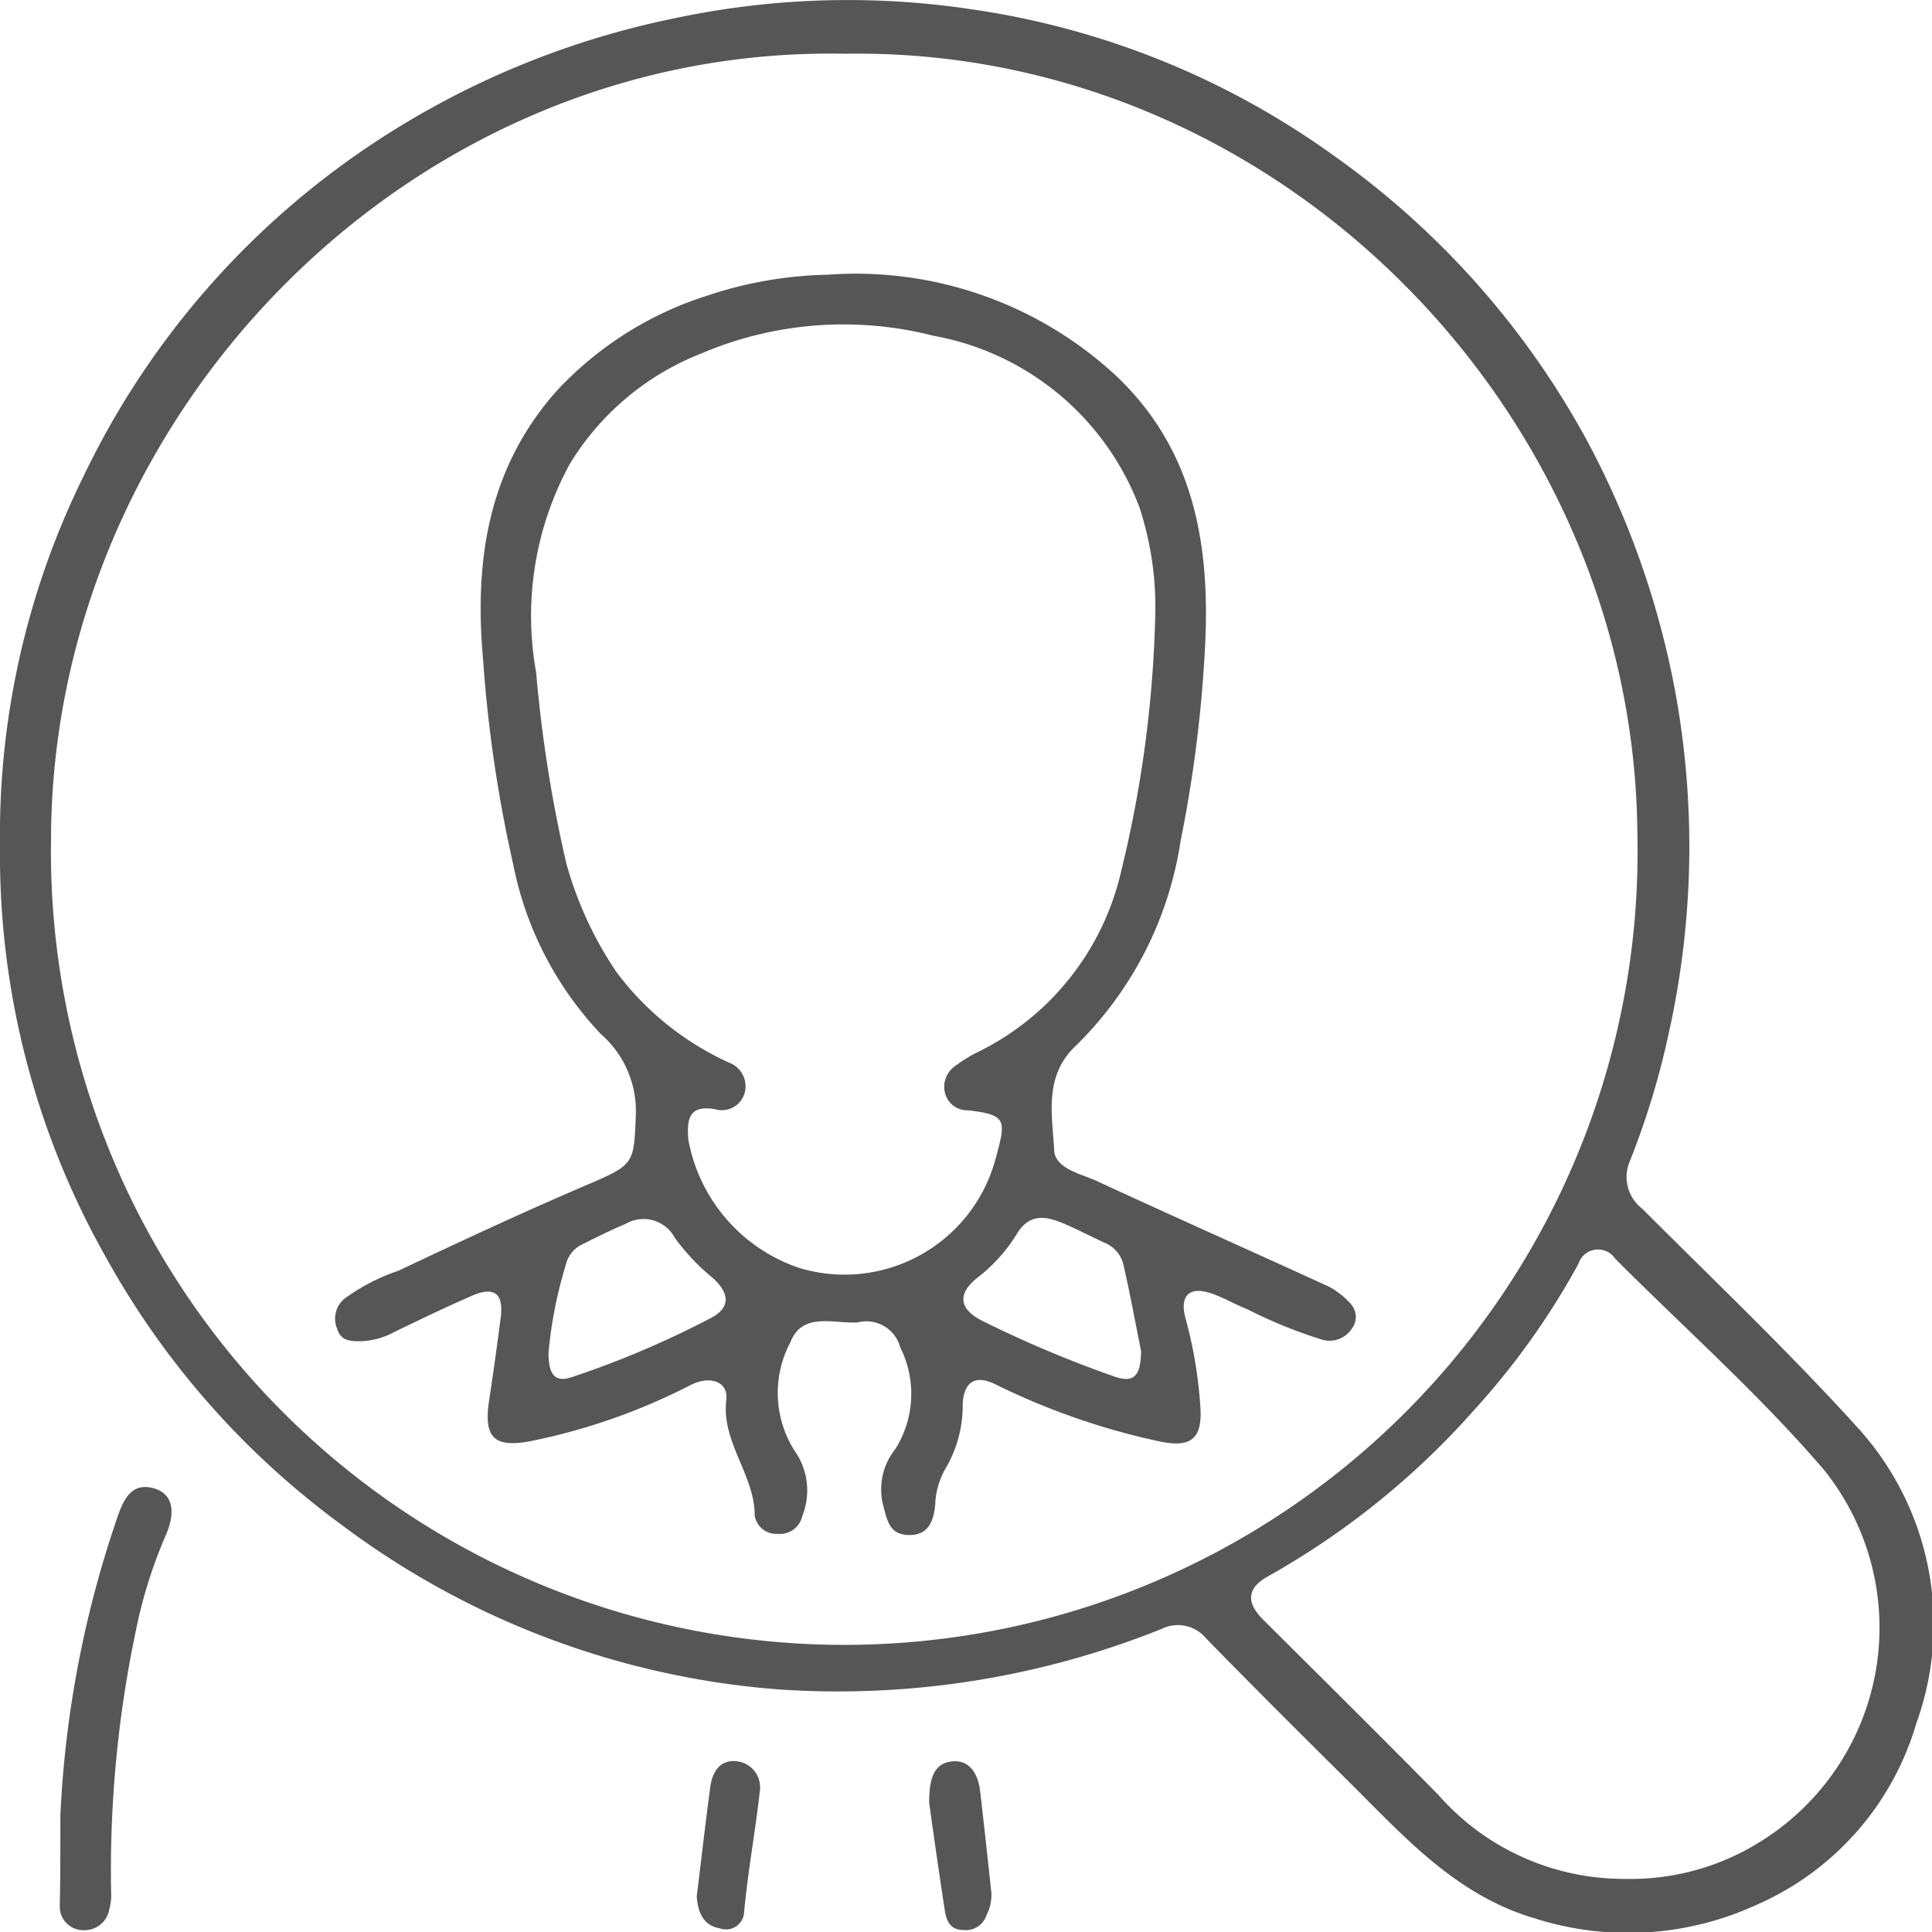
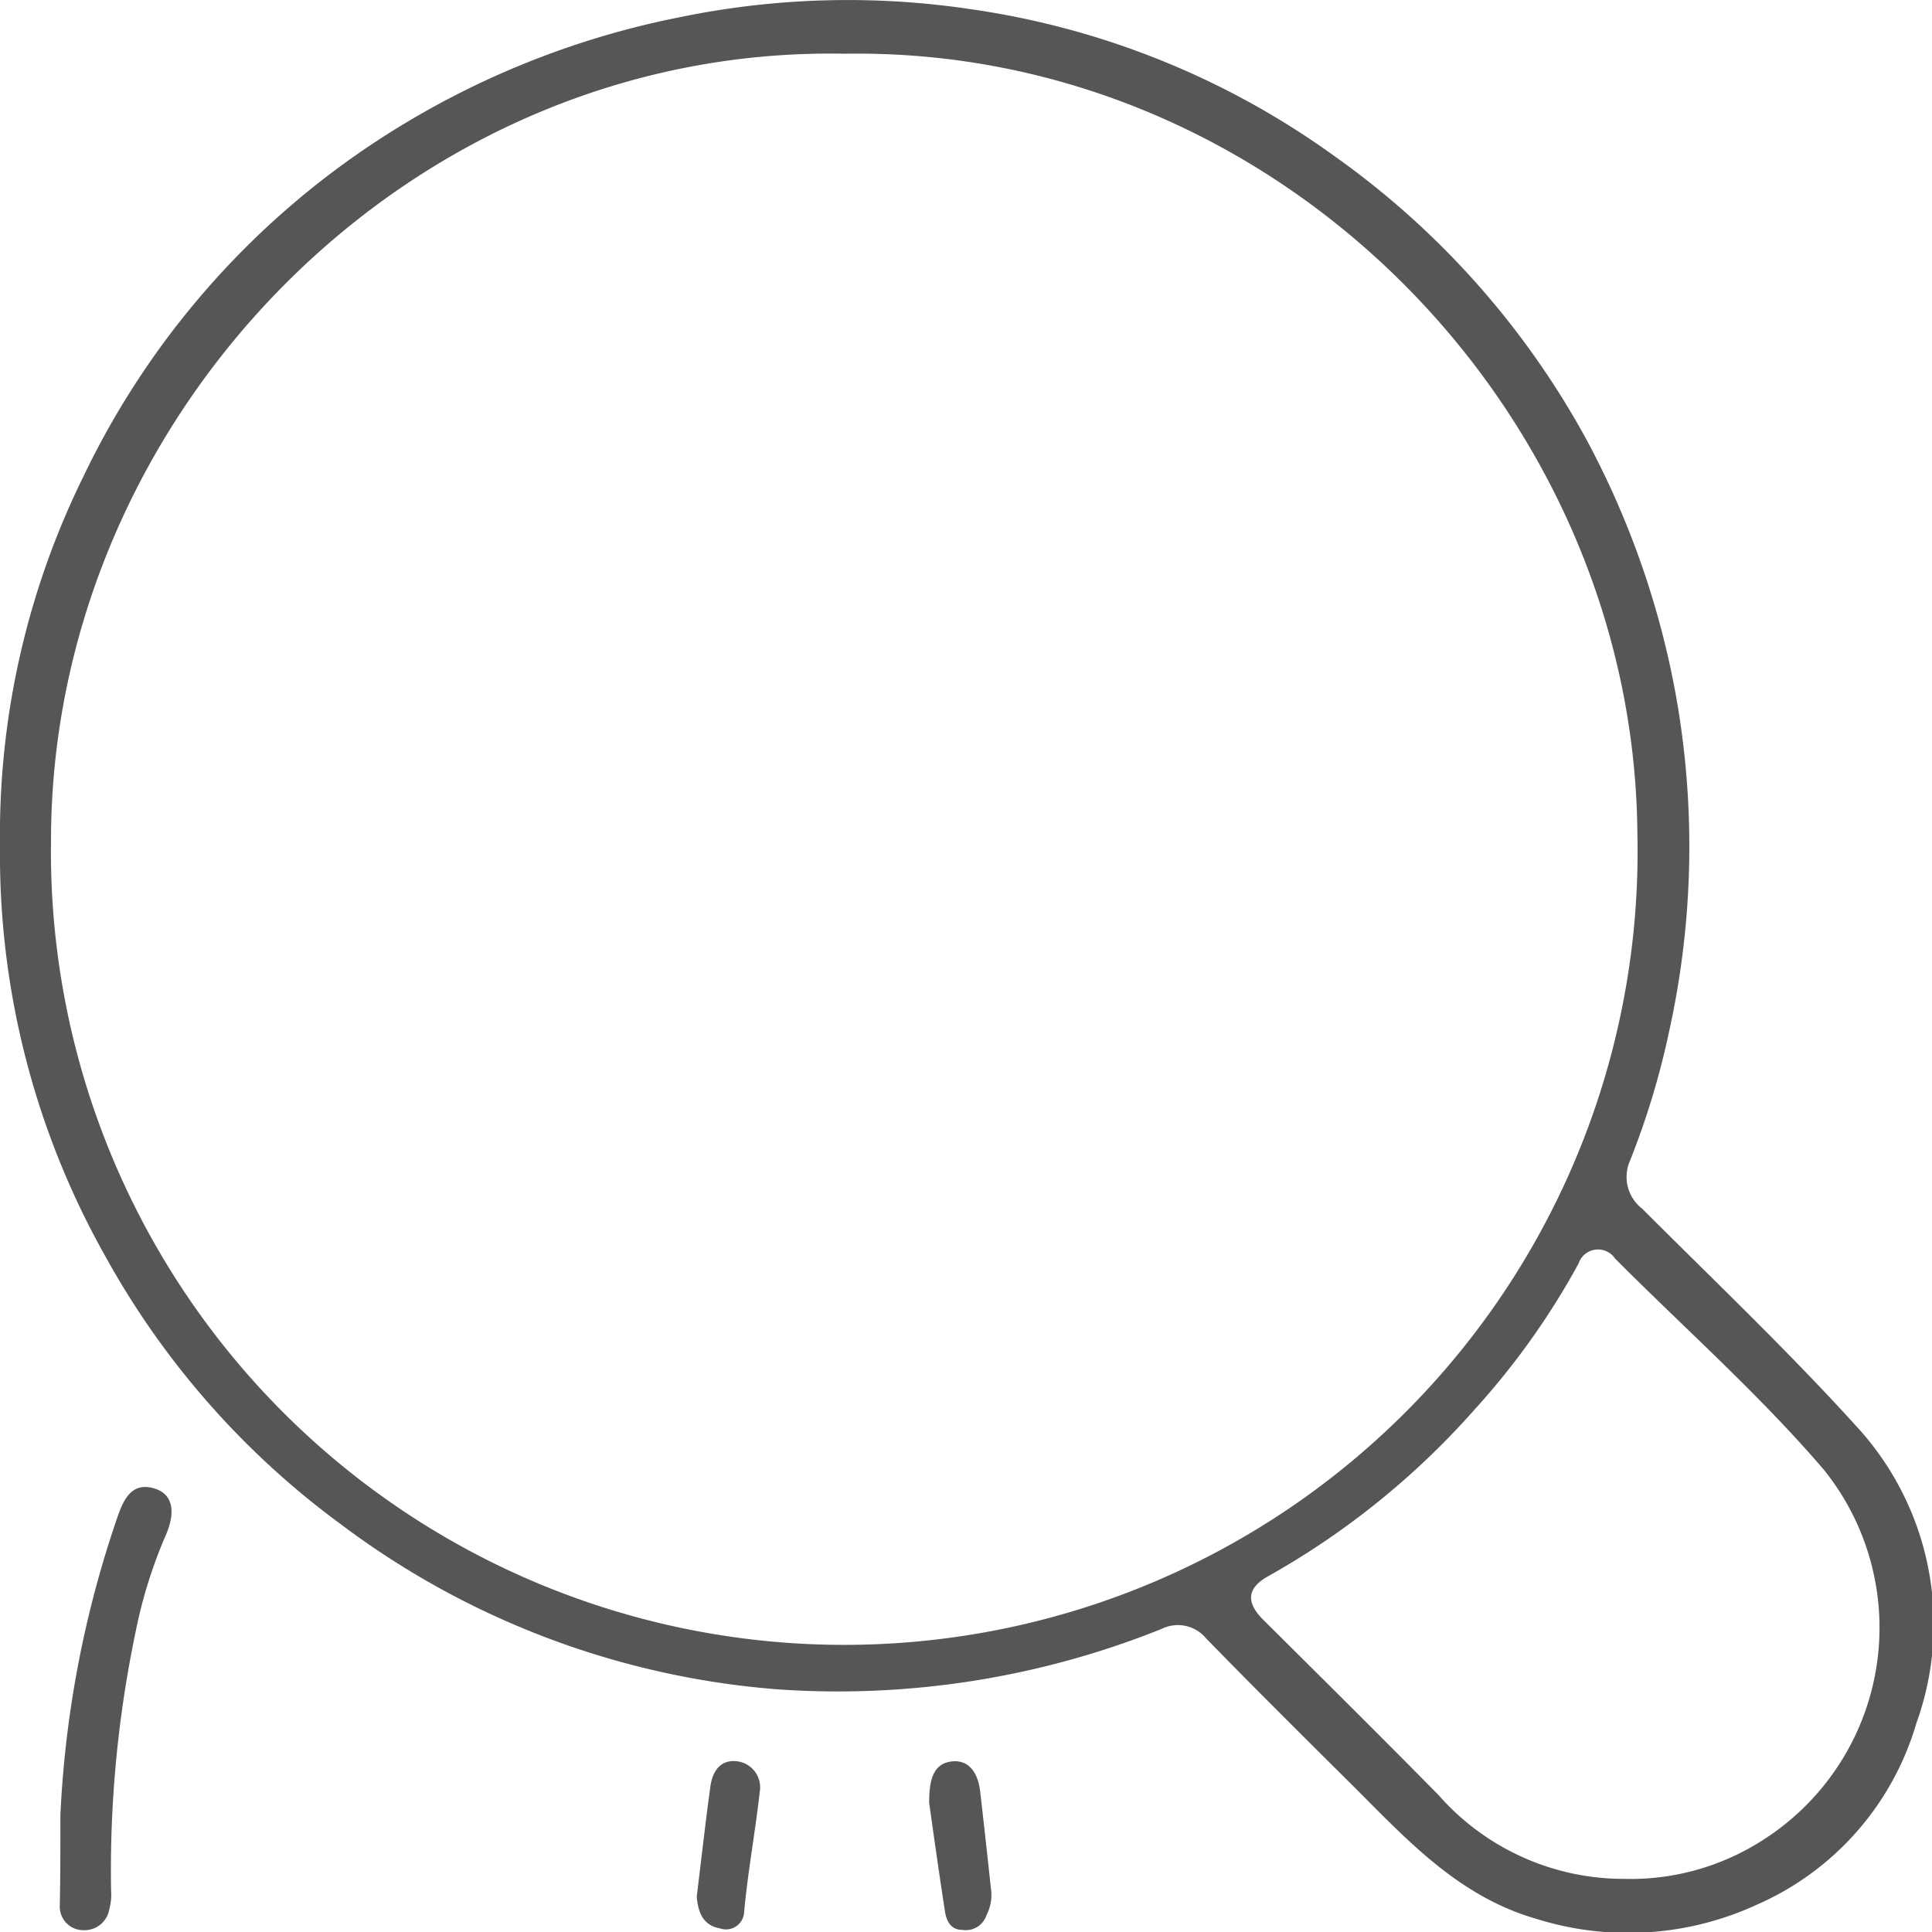
<svg xmlns="http://www.w3.org/2000/svg" id="Layer_1" data-name="Layer 1" viewBox="0 0 64 64.01">
  <defs>
    <style>.cls-1{fill:#565656;}</style>
  </defs>
  <path class="cls-1" d="M0,28A26.87,26.87,0,0,1,2.77,15.77,27.45,27.45,0,0,1,12.62,4.58a28.31,28.31,0,0,1,9.85-4A27.54,27.54,0,0,1,32.13.3,27.13,27.13,0,0,1,44.19,5.16a27.86,27.86,0,0,1,8.39,9.45A28.7,28.7,0,0,1,55.51,23a28.37,28.37,0,0,1-.21,11.13A26.33,26.33,0,0,1,54,38.44a1.33,1.33,0,0,0,.4,1.6c2.38,2.38,4.82,4.7,7.08,7.19a9.67,9.67,0,0,1,2,9.86,9.45,9.45,0,0,1-5.27,6,10.18,10.18,0,0,1-7.33.47c-2.66-.77-4.38-2.74-6.23-4.57-1.57-1.56-3.15-3.13-4.7-4.72a1.21,1.21,0,0,0-1.47-.31,28.77,28.77,0,0,1-12.74,2,27.61,27.61,0,0,1-14.44-5.46,27.45,27.45,0,0,1-7.83-8.92A27.11,27.11,0,0,1,0,28ZM28,1.78c-14.46-.29-26.3,12-26.31,26.05a26.28,26.28,0,1,0,52.55-.24C54.12,13.59,42.3,1.55,28,1.78ZM53.79,62.24a8.1,8.1,0,0,0,4.63-1.3,8.34,8.34,0,0,0,2-12.25c-2.14-2.5-4.62-4.69-6.92-7a.68.68,0,0,0-1.21.17,24.92,24.92,0,0,1-3.44,4.83A26.28,26.28,0,0,1,42,52.22c-.68.38-.74.85-.16,1.43,1.94,1.93,3.89,3.86,5.81,5.81A8.17,8.17,0,0,0,53.79,62.24Z" transform="translate(0 0)" />
  <path class="cls-1" d="M2,60.14A35.31,35.31,0,0,1,3.91,50.2c.19-.53.45-1.08,1.14-.91s.78.79.44,1.57a15.77,15.77,0,0,0-1,3.21,38.55,38.55,0,0,0-.81,8.57,1.79,1.79,0,0,1-.06.61.83.83,0,0,1-.84.69.78.78,0,0,1-.8-.8C2,62.22,2,61.31,2,60.14Z" transform="translate(0 0)" />
  <path class="cls-1" d="M30.78,59.72c0-.76.13-1.3.75-1.37s.88.46.94,1c.13,1.12.25,2.23.37,3.34a1.47,1.47,0,0,1-.16.75.72.72,0,0,1-.8.49c-.39,0-.53-.3-.58-.63C31.11,62.06,30.93,60.8,30.78,59.72Z" transform="translate(0 0)" />
  <path class="cls-1" d="M23.08,62.83c.16-1.3.29-2.47.45-3.63.06-.48.3-.9.84-.86a.87.87,0,0,1,.8,1c-.15,1.34-.4,2.68-.52,4a.6.6,0,0,1-.8.54C23.22,63.77,23.12,63.24,23.08,62.83Z" transform="translate(0 0)" />
-   <path class="cls-1" d="M27.43,9.1a12.68,12.68,0,0,1,9.49,3.3c2.64,2.46,3.17,5.64,3,9a43.74,43.74,0,0,1-.81,6.45,12,12,0,0,1-3.45,6.77c-1.08,1-.81,2.27-.74,3.45,0,.65.9.81,1.45,1.07,2.55,1.18,5.12,2.32,7.67,3.49a2.75,2.75,0,0,1,.73.59.65.65,0,0,1,0,.81.88.88,0,0,1-1,.34,15.84,15.84,0,0,1-2.45-1c-.41-.16-.79-.39-1.21-.53-.72-.24-1.05.09-.83.86a14.61,14.61,0,0,1,.48,2.86c.09,1.11-.31,1.42-1.39,1.18A23.25,23.25,0,0,1,33,45.87c-.67-.34-1.06-.12-1.11.62a4.09,4.09,0,0,1-.57,2.16,2.57,2.57,0,0,0-.34,1.2c-.05.5-.2,1-.85,1s-.73-.45-.86-.93A2.14,2.14,0,0,1,29.66,48a3.43,3.43,0,0,0,.16-3.37,1.16,1.16,0,0,0-1.42-.82h-.16c-.75,0-1.69-.3-2.06.66a3.57,3.57,0,0,0,.15,3.6,2.27,2.27,0,0,1,.25,2.14.76.76,0,0,1-.82.6A.72.72,0,0,1,25,50.2c0-1.35-1.11-2.42-.94-3.83.07-.61-.55-.82-1.2-.48a20.28,20.28,0,0,1-5.29,1.85c-1.2.23-1.55-.12-1.37-1.33q.21-1.39.39-2.79c.09-.76-.21-1-.9-.72-.88.38-1.75.8-2.62,1.22a2.51,2.51,0,0,1-1.12.31c-.32,0-.66,0-.78-.41a.86.86,0,0,1,.24-1,6.7,6.7,0,0,1,1.8-.93c2.11-1,4.26-2,6.4-2.91C21,38.58,21,38.5,21.06,37a3.38,3.38,0,0,0-1.15-2.74A11.36,11.36,0,0,1,17,28.63a44.81,44.81,0,0,1-1-6.82c-.29-3.24.17-6.31,2.44-8.86a11.55,11.55,0,0,1,5-3.16A13.33,13.33,0,0,1,27.43,9.1ZM38.27,20.34a10.55,10.55,0,0,0-.52-3.52,9,9,0,0,0-6.84-5.7,12,12,0,0,0-7.68.59,8.9,8.9,0,0,0-4.35,3.65,10.51,10.51,0,0,0-1.12,6.91,45.16,45.16,0,0,0,1,6.33,12.28,12.28,0,0,0,1.66,3.6,9.6,9.6,0,0,0,3.73,3,.84.84,0,0,1,.52,1,.79.79,0,0,1-1,.54c-.85-.14-.92.34-.87,1A5.53,5.53,0,0,0,26.47,42,5.18,5.18,0,0,0,33,38.31c.34-1.23.32-1.38-.93-1.53a.76.76,0,0,1-.76-.55.84.84,0,0,1,.32-.91,5.22,5.22,0,0,1,.66-.42,8.88,8.88,0,0,0,4.86-6.08A39.32,39.32,0,0,0,38.27,20.34ZM18.17,44.81c0,.72.21,1,.77.81a30.85,30.85,0,0,0,4.59-1.95c.67-.34.65-.81.1-1.32A7.21,7.21,0,0,1,22.35,41a1.17,1.17,0,0,0-1.62-.46c-.5.21-1,.46-1.48.7a1,1,0,0,0-.51.67A14.37,14.37,0,0,0,18.17,44.81Zm19.63-.05c-.17-.85-.36-1.88-.59-2.89a1.06,1.06,0,0,0-.66-.72c-.45-.21-.89-.44-1.34-.63-.6-.25-1.13-.32-1.54.38a5.44,5.44,0,0,1-1.31,1.44c-.63.51-.6,1,.13,1.39a38.15,38.15,0,0,0,4.37,1.85C37.53,45.83,37.79,45.63,37.8,44.76Z" transform="translate(0 0)" />
</svg>